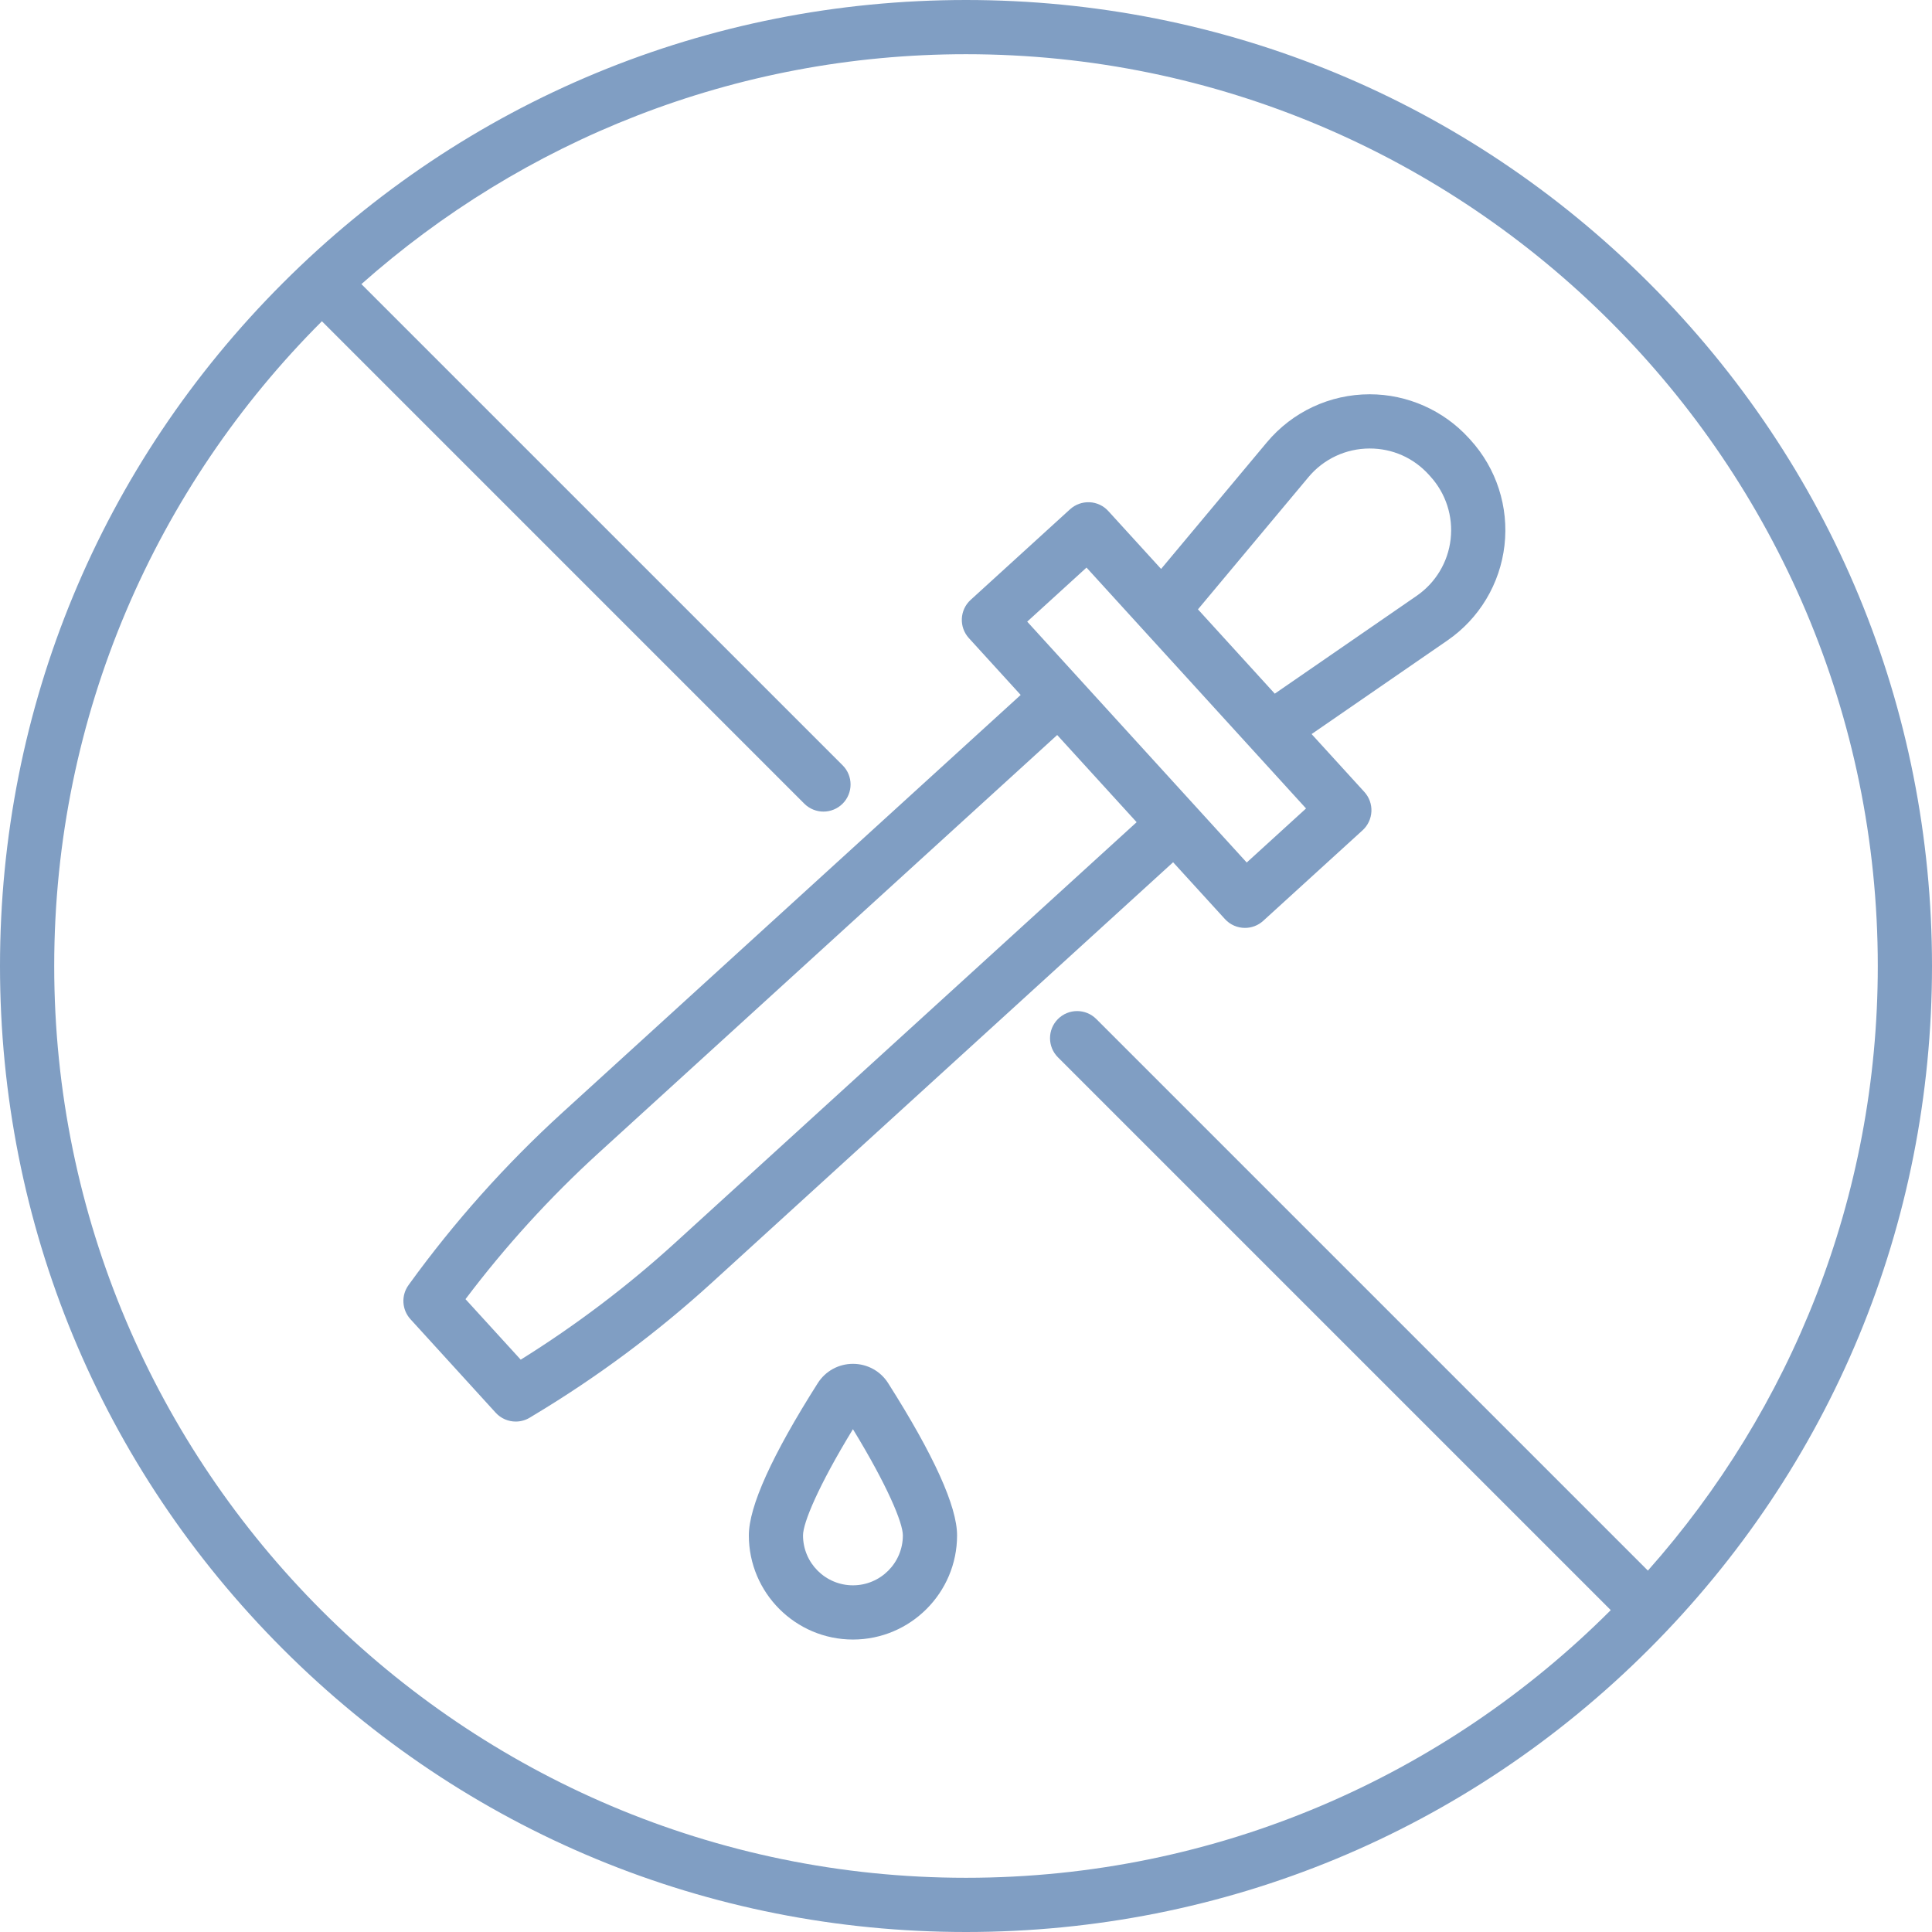
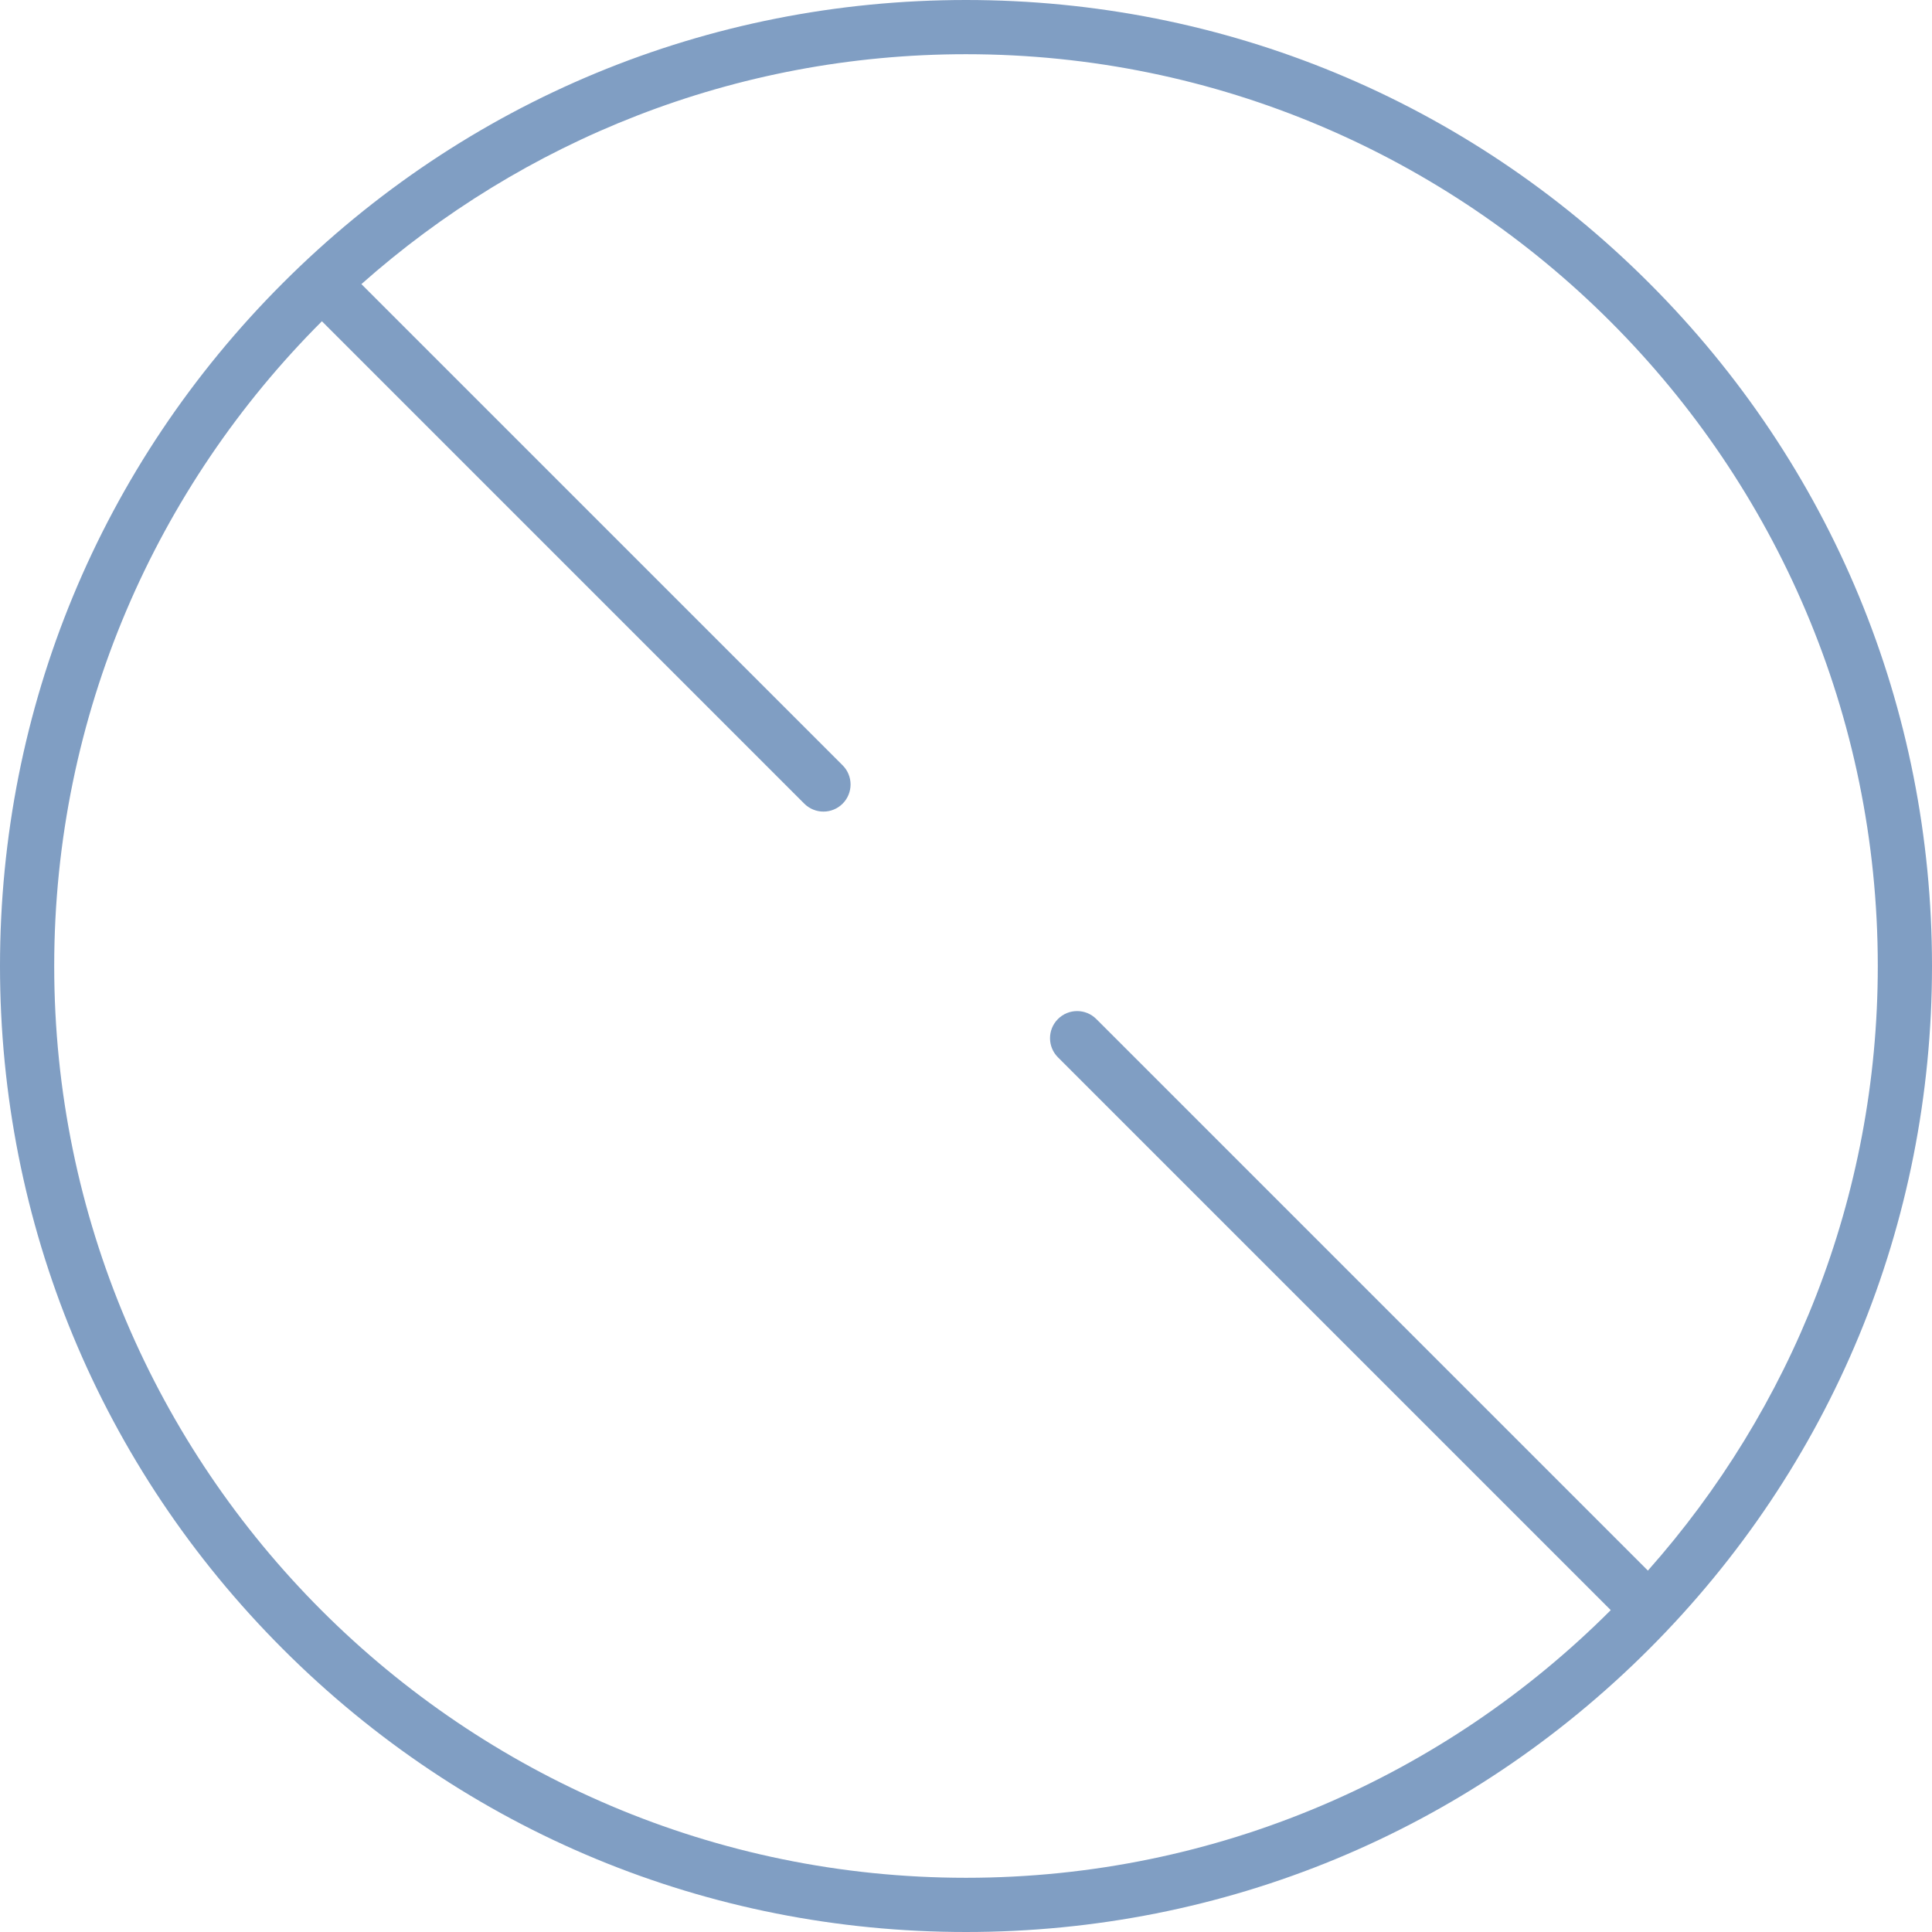
<svg xmlns="http://www.w3.org/2000/svg" width="50" height="50" viewBox="0 0 50 50" fill="none">
  <g clip-path="url(#clip0_209_30916)">
    <path d="M42.678 7.323C37.956 2.601 31.678 0 25 0C18.322 0 12.044 2.601 7.322 7.323C2.6 12.044 0 18.323 0 25C0 31.678 2.6 37.956 7.322 42.678C12.044 47.4 18.322 50 25 50C31.678 50 37.956 47.4 42.678 42.678C47.4 37.956 50 31.678 50 25C50 18.323 47.4 12.044 42.678 7.323ZM25 48.597C11.989 48.597 1.403 38.012 1.403 25C1.403 18.49 4.053 12.588 8.331 8.314L20.815 20.799C20.952 20.935 21.131 21.004 21.311 21.004C21.491 21.004 21.67 20.935 21.807 20.799C22.081 20.524 22.081 20.08 21.807 19.806L9.353 7.353C13.521 3.654 19.002 1.403 25 1.403C38.011 1.403 48.597 11.989 48.597 25C48.597 30.998 46.347 36.479 42.647 40.647L28.372 26.372C28.098 26.098 27.654 26.098 27.38 26.372C27.106 26.646 27.106 27.09 27.38 27.364L41.686 41.67C37.413 45.947 31.51 48.597 25 48.597Z" fill="#809EC3" />
-     <path d="M22.074 35.296C21.703 35.296 21.362 35.483 21.163 35.797C19.98 37.661 19.38 38.987 19.38 39.736C19.38 41.222 20.588 42.431 22.074 42.431C23.56 42.431 24.769 41.222 24.769 39.736C24.769 38.987 24.169 37.661 22.986 35.797C22.787 35.483 22.446 35.296 22.074 35.296ZM22.074 41.028C21.362 41.028 20.782 40.449 20.782 39.736C20.782 39.408 21.184 38.445 22.074 36.987C22.964 38.445 23.366 39.408 23.366 39.736C23.366 40.449 22.787 41.028 22.074 41.028Z" fill="#809EC3" />
-     <path d="M31.701 23.785C31.839 23.937 32.029 24.014 32.219 24.014C32.388 24.014 32.557 23.954 32.692 23.831L35.264 21.487C35.401 21.362 35.483 21.187 35.492 21.001C35.501 20.815 35.435 20.634 35.31 20.496L33.944 18.998L37.459 16.575C38.284 16.007 38.822 15.11 38.936 14.115C39.05 13.119 38.729 12.124 38.054 11.383L38.011 11.336C37.355 10.617 36.421 10.204 35.448 10.204C34.417 10.204 33.447 10.658 32.786 11.448L30.049 14.724L28.683 13.226C28.558 13.088 28.383 13.006 28.198 12.998C28.012 12.99 27.83 13.055 27.693 13.18L25.121 15.524C24.834 15.785 24.814 16.229 25.075 16.515L26.415 17.985L14.551 28.798C13.085 30.134 11.753 31.627 10.59 33.234L10.573 33.258C10.378 33.527 10.399 33.895 10.623 34.141L12.828 36.561C12.965 36.711 13.155 36.79 13.347 36.79C13.471 36.79 13.596 36.757 13.708 36.69L13.82 36.622C15.459 35.638 17.006 34.486 18.419 33.199L30.36 22.315L31.701 23.785ZM33.863 12.348C34.256 11.877 34.834 11.607 35.448 11.607C36.036 11.607 36.578 11.847 36.974 12.281L37.017 12.329C37.419 12.77 37.61 13.362 37.542 13.955C37.475 14.548 37.154 15.082 36.663 15.42L32.991 17.952L31.003 15.77L33.863 12.348ZM28.119 14.689L29.553 16.263L29.553 16.263L30.96 17.806L33.8 20.923L32.265 22.322L26.584 16.088L28.119 14.689ZM17.474 32.162C16.238 33.288 14.895 34.304 13.476 35.188L12.047 33.622C13.076 32.257 14.234 30.985 15.496 29.835L27.36 19.022L29.416 21.278L17.474 32.162Z" fill="#809EC3" />
  </g>
  <defs>
    <clipPath id="clip0_209_30916">
      <rect width="50" height="50" fill="white" />
    </clipPath>
  </defs>
</svg>